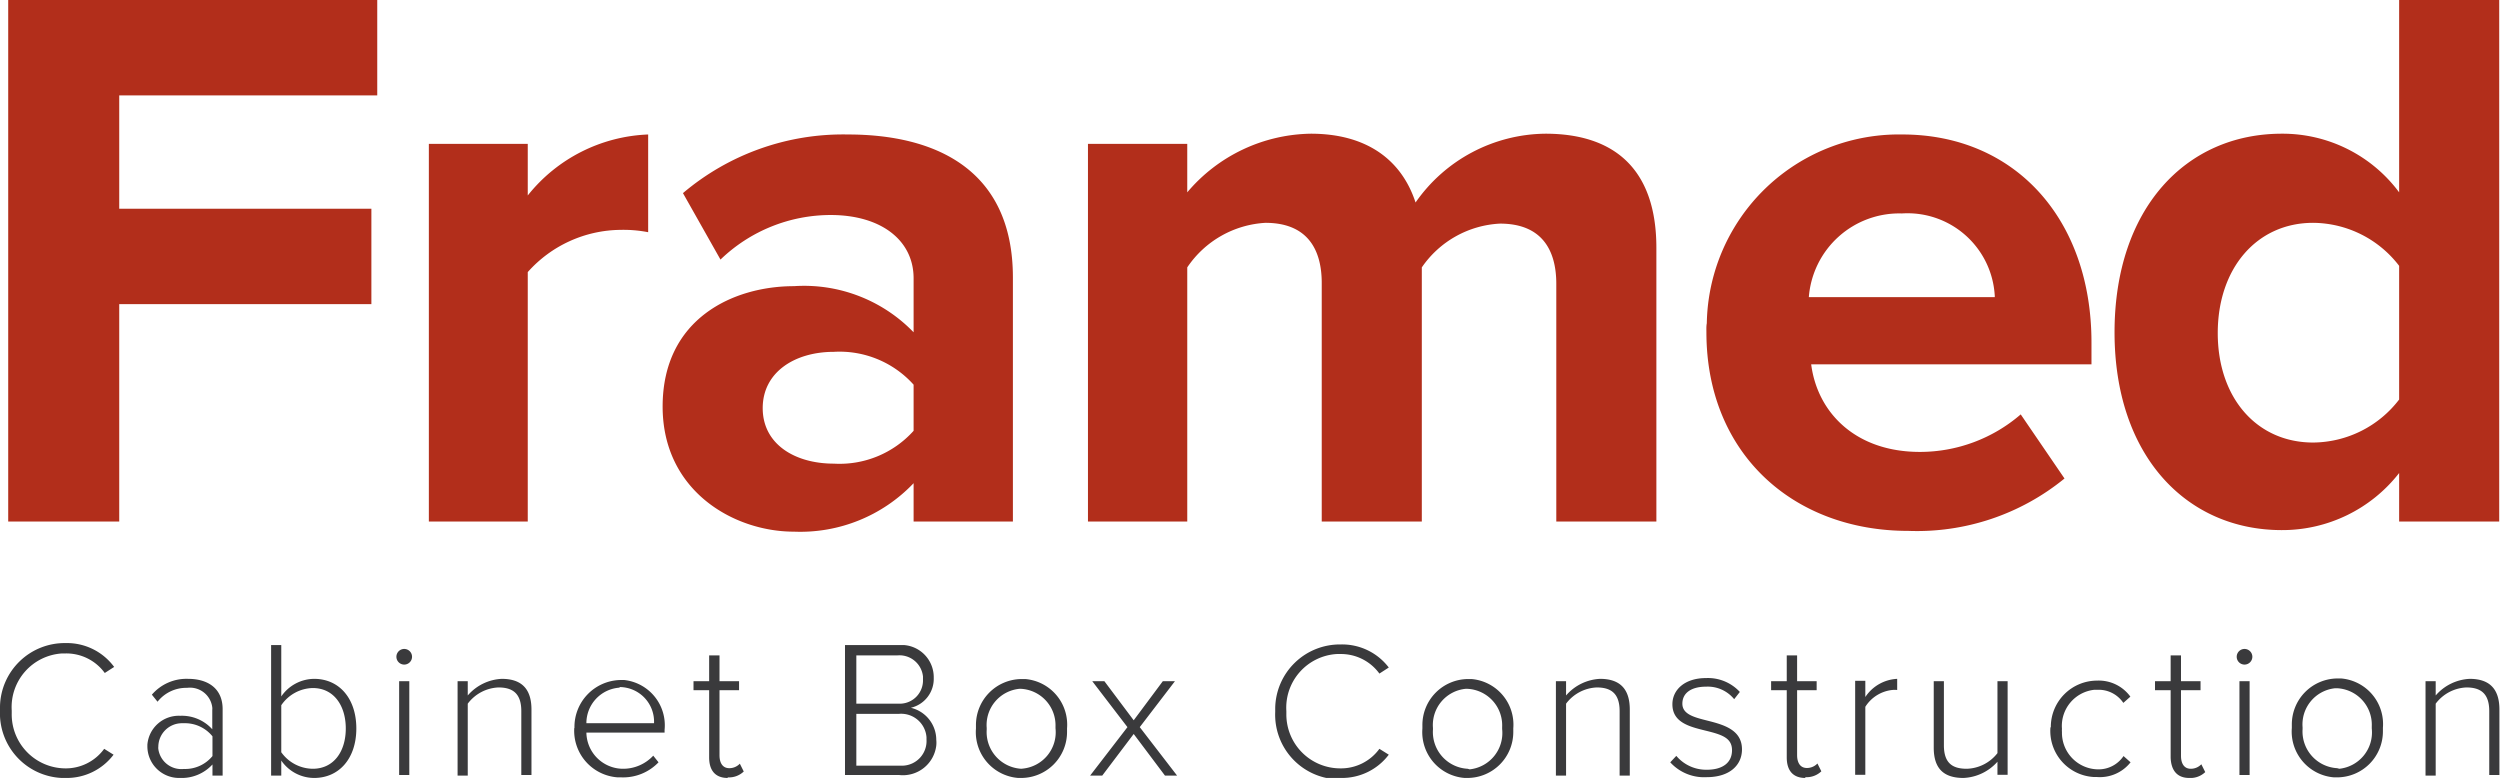
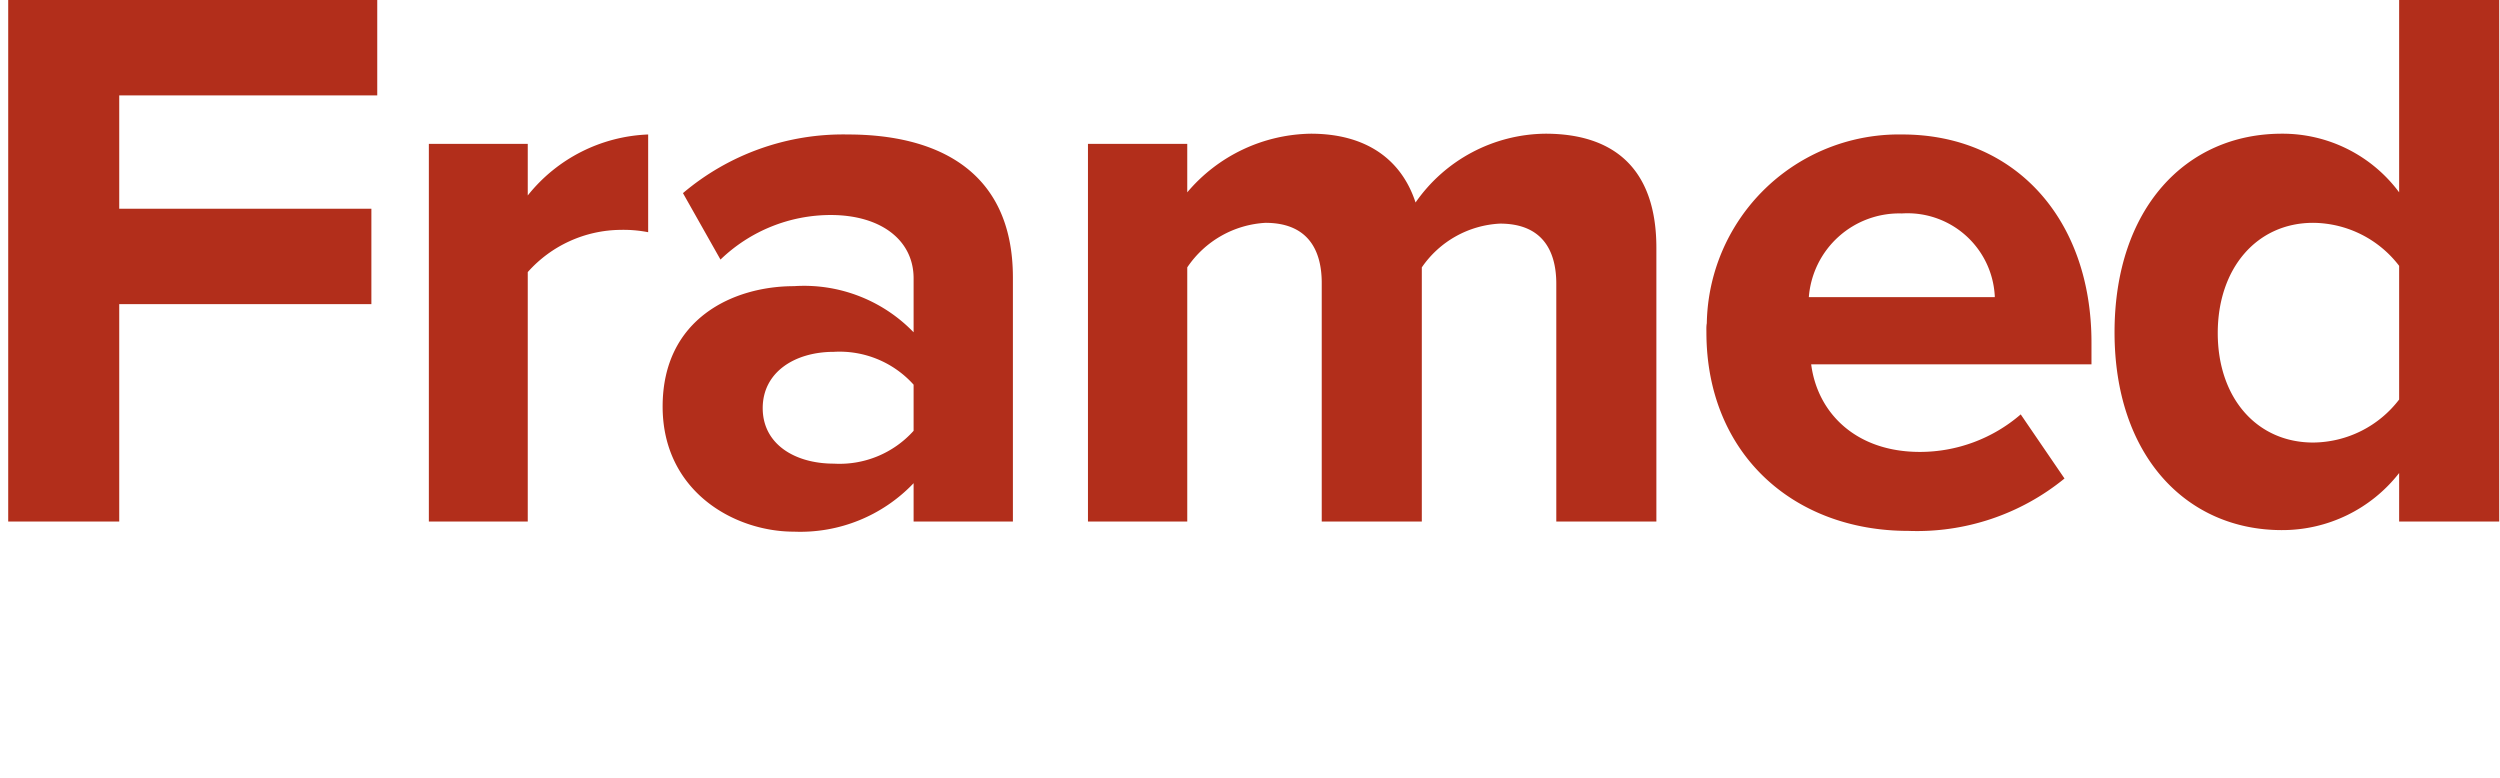
<svg xmlns="http://www.w3.org/2000/svg" id="Layer_1" data-name="Layer 1" viewBox="0 0 127.9 39.8">
  <defs>
    <style>.cls-1{fill:#b22e1b;}.cls-2{fill:#3a3a3c;}</style>
  </defs>
  <title>framed-cabinet-box-construction-logo</title>
  <g id="Group_1" data-name="Group 1">
    <path id="Path_2" data-name="Path 2" class="cls-1" d="M.42,26.68H6.1V15.56H19V10.68H6.1V4.88H19.3V0H.42Zm21.52,0H27V13.92a6.43,6.43,0,0,1,4.76-2.16,6.57,6.57,0,0,1,1.4.12v-5A8.28,8.28,0,0,0,27,10V7.36H21.94Zm24.8,0h5.08V14.2c0-5.56-4-7.32-8.44-7.32a12.67,12.67,0,0,0-8.44,3l1.92,3.4A8.13,8.13,0,0,1,42.5,11c2.56,0,4.24,1.28,4.24,3.24V17a7.79,7.79,0,0,0-6.12-2.36c-3.08,0-6.72,1.64-6.72,6.16,0,4.32,3.64,6.4,6.72,6.4a8,8,0,0,0,6.12-2.48Zm0-4.64a5.09,5.09,0,0,1-4.08,1.68c-2,0-3.64-1-3.64-2.84S40.66,18,42.66,18a5.09,5.09,0,0,1,4.08,1.68Zm32.88,4.64h5.12v-14c0-4-2.12-5.84-5.68-5.84a8.19,8.19,0,0,0-6.64,3.52c-.72-2.2-2.52-3.52-5.36-3.52a8.43,8.43,0,0,0-6.32,3V7.36H55.66V26.68h5.08v-13a5.17,5.17,0,0,1,4-2.28c2.08,0,2.88,1.28,2.88,3.08v12.2h5.12v-13a5.16,5.16,0,0,1,4-2.24c2.08,0,2.88,1.28,2.88,3.08ZM87.3,17c0,6.2,4.44,10.16,10.32,10.16a11.93,11.93,0,0,0,8-2.68l-2.24-3.28a7.89,7.89,0,0,1-5.16,1.92c-3.28,0-5.24-2-5.56-4.48H107V17.52c0-6.32-3.92-10.64-9.68-10.64a9.83,9.83,0,0,0-10,9.66C87.29,16.69,87.3,16.85,87.3,17Zm10-6.08a4.47,4.47,0,0,1,4.75,4.18.34.34,0,0,1,0,.1H92.54A4.64,4.64,0,0,1,97.3,10.92Zm25.44,15.76h5.12V0h-5.12V9.84a7.43,7.43,0,0,0-6-3c-4.92,0-8.56,3.84-8.56,10.16s3.68,10.12,8.56,10.12a7.58,7.58,0,0,0,6-2.92Zm0-6.24a5.59,5.59,0,0,1-4.4,2.2c-2.88,0-4.88-2.28-4.88-5.6s2-5.64,4.88-5.64a5.59,5.59,0,0,1,4.4,2.2Z" />
-     <path id="Path_3" data-name="Path 3" class="cls-2" d="M3.36,39.8a3,3,0,0,0,2.45-1.19l-.48-.3a2.43,2.43,0,0,1-2,1A2.76,2.76,0,0,1,.6,36.5v-.15a2.75,2.75,0,0,1,2.58-2.92h.18a2.43,2.43,0,0,1,2,1l.48-.31A3,3,0,0,0,3.36,32.9,3.31,3.31,0,0,0,0,36.15v.2A3.31,3.31,0,0,0,3.16,39.8Zm7.51-.12h.52v-3.4c0-1.08-.78-1.55-1.76-1.55a2.33,2.33,0,0,0-1.86.81l.29.36a1.87,1.87,0,0,1,1.51-.71,1.15,1.15,0,0,1,1.29,1,.49.49,0,0,1,0,.12v1a2.09,2.09,0,0,0-1.64-.69A1.61,1.61,0,0,0,7.54,38.1v.09A1.62,1.62,0,0,0,9.16,39.8h.07a2.13,2.13,0,0,0,1.64-.69Zm0-1a1.8,1.8,0,0,1-1.46.66A1.19,1.19,0,0,1,8.1,38.32a.49.49,0,0,1,0-.12A1.21,1.21,0,0,1,9.3,37h.11a1.81,1.81,0,0,1,1.46.67Zm3,1h.52v-.77a2.05,2.05,0,0,0,1.68.89c1.28,0,2.16-1,2.16-2.53s-.87-2.54-2.16-2.54a2.06,2.06,0,0,0-1.68.9V33h-.52Zm.52-1.21V36.08A2,2,0,0,1,16,35.2c1.08,0,1.69.9,1.69,2.07s-.61,2.06-1.69,2.06A2,2,0,0,1,14.38,38.47ZM20.68,34a.4.4,0,1,0-.4-.4A.4.4,0,0,0,20.68,34Zm-.26,5.65h.52V34.85h-.52Zm6.25,0h.52V36.3c0-1.09-.54-1.57-1.52-1.57a2.45,2.45,0,0,0-1.74.85v-.73h-.52v4.83h.52V36a2.07,2.07,0,0,1,1.57-.83c.7,0,1.17.28,1.17,1.21Zm2.71-2.42a2.39,2.39,0,0,0,2.23,2.54h.19A2.5,2.5,0,0,0,33.69,39l-.27-.34a2.1,2.1,0,0,1-1.58.67A1.88,1.88,0,0,1,30,37.48v0h4v-.14a2.33,2.33,0,0,0-2.06-2.55h-.22a2.4,2.4,0,0,0-2.33,2.47Zm2.32-2.08A1.77,1.77,0,0,1,33.46,37V37H30A1.82,1.82,0,0,1,31.7,35.18Zm5.53,4.62a1.09,1.09,0,0,0,.82-.3l-.2-.4a.74.74,0,0,1-.54.23c-.34,0-.5-.27-.5-.66V35.31h1v-.46h-1V33.53h-.53v1.32h-.8v.46h.8v3.44C36.28,39.41,36.59,39.8,37.23,39.8Zm6-.12H46a1.72,1.72,0,0,0,1.9-1.51,1.41,1.41,0,0,0,0-.29,1.69,1.69,0,0,0-1.3-1.64,1.52,1.52,0,0,0,1.17-1.53A1.65,1.65,0,0,0,46.23,33h-3ZM43.81,36V33.53h2.1a1.21,1.21,0,0,1,1.31,1.08v.16A1.19,1.19,0,0,1,46.08,36H43.81Zm0,3.16V36.52H46a1.3,1.3,0,0,1,1.4,1.2v.12a1.26,1.26,0,0,1-1.18,1.33H43.81Zm8.44.64a2.35,2.35,0,0,0,2.34-2.36c0-.06,0-.12,0-.18a2.34,2.34,0,0,0-2.14-2.52h-.19a2.35,2.35,0,0,0-2.33,2.36c0,.06,0,.11,0,.17a2.35,2.35,0,0,0,2.16,2.53Zm0-.47a1.88,1.88,0,0,1-1.77-2s0-.06,0-.09a1.86,1.86,0,0,1,1.67-2h.09A1.87,1.87,0,0,1,54,37.15s0,.07,0,.11a1.87,1.87,0,0,1-1.66,2.06Zm7.35.35h.62L58.31,37.2l1.8-2.35h-.62l-1.49,2-1.5-2h-.62l1.8,2.35-1.91,2.48h.62L58,37.55Zm9,.12a3,3,0,0,0,2.45-1.19l-.48-.3a2.43,2.43,0,0,1-2,1,2.76,2.76,0,0,1-2.76-2.78v-.15a2.75,2.75,0,0,1,2.58-2.92h.18a2.43,2.43,0,0,1,2,1l.48-.31a3,3,0,0,0-2.45-1.18,3.31,3.31,0,0,0-3.36,3.25v.2a3.31,3.31,0,0,0,3.16,3.45Zm6.48,0a2.35,2.35,0,0,0,2.34-2.36c0-.06,0-.12,0-.18a2.34,2.34,0,0,0-2.14-2.52H75.1a2.35,2.35,0,0,0-2.33,2.36c0,.06,0,.11,0,.17a2.35,2.35,0,0,0,2.16,2.53Zm0-.47a1.88,1.88,0,0,1-1.77-2s0-.06,0-.09a1.86,1.86,0,0,1,1.67-2h.09a1.87,1.87,0,0,1,1.78,1.95s0,.07,0,.11a1.87,1.87,0,0,1-1.66,2.06Zm7.78.35h.52V36.3c0-1.09-.54-1.57-1.52-1.57a2.45,2.45,0,0,0-1.74.85v-.73h-.52v4.83h.52V36a2.07,2.07,0,0,1,1.57-.83c.7,0,1.17.28,1.17,1.21ZM85.45,39a2.34,2.34,0,0,0,1.86.76c1.21,0,1.81-.64,1.81-1.42,0-1-.93-1.26-1.76-1.47-.67-.17-1.29-.32-1.29-.87s.46-.87,1.21-.87a1.74,1.74,0,0,1,1.44.64l.29-.37a2.22,2.22,0,0,0-1.73-.71c-1.09,0-1.72.6-1.72,1.34,0,.94.89,1.15,1.7,1.35s1.35.36,1.35,1-.48,1-1.29,1a2,2,0,0,1-1.56-.71Zm6.91.76a1.09,1.09,0,0,0,.82-.3l-.2-.4a.74.74,0,0,1-.54.23c-.34,0-.5-.27-.5-.66V35.31h1v-.46h-1V33.53h-.53v1.32h-.8v.46h.8v3.44C91.41,39.41,91.72,39.8,92.36,39.8Zm2.55-.12h.52V36.16a1.86,1.86,0,0,1,1.37-.86,1.14,1.14,0,0,1,.26,0v-.57a2.07,2.07,0,0,0-1.63.93v-.83h-.52Zm7.28,0h.52V34.85h-.52v3.68a2.06,2.06,0,0,1-1.57.8c-.7,0-1.17-.26-1.17-1.2V34.85h-.52v3.4c0,1.09.53,1.55,1.52,1.55a2.47,2.47,0,0,0,1.74-.83Zm2.71-2.42a2.36,2.36,0,0,0,2.19,2.53h.16A2,2,0,0,0,109,39l-.36-.32a1.54,1.54,0,0,1-1.32.68,1.87,1.87,0,0,1-1.83-1.91.86.86,0,0,1,0-.16,1.86,1.86,0,0,1,1.65-2h.17a1.52,1.52,0,0,1,1.32.67l.36-.32a2,2,0,0,0-1.71-.82,2.37,2.37,0,0,0-2.36,2.37S104.9,37.21,104.9,37.26ZM112,39.8a1.09,1.09,0,0,0,.82-.3l-.2-.4a.74.74,0,0,1-.54.23c-.34,0-.5-.27-.5-.66V35.31h1v-.46h-1V33.53h-.53v1.32h-.8v.46h.8v3.44C111.07,39.41,111.38,39.8,112,39.8ZM114.83,34a.4.4,0,0,0,.4-.4h0a.4.4,0,0,0-.4-.4h0a.4.4,0,0,0,0,.8Zm-.26,5.65h.52V34.85h-.52Zm5,.12a2.35,2.35,0,0,0,2.34-2.36c0-.06,0-.12,0-.18a2.34,2.34,0,0,0-2.14-2.52h-.19a2.35,2.35,0,0,0-2.33,2.36c0,.06,0,.11,0,.17a2.35,2.35,0,0,0,2.16,2.53Zm0-.47a1.88,1.88,0,0,1-1.77-2s0-.06,0-.09a1.86,1.86,0,0,1,1.67-2h.09a1.87,1.87,0,0,1,1.78,1.95s0,.07,0,.11a1.87,1.87,0,0,1-1.66,2.06Zm7.78.35h.52V36.3c0-1.09-.54-1.57-1.52-1.57a2.45,2.45,0,0,0-1.74.85v-.73h-.52v4.83h.52V36a2.07,2.07,0,0,1,1.57-.83c.7,0,1.17.28,1.17,1.21Z" />
  </g>
</svg>